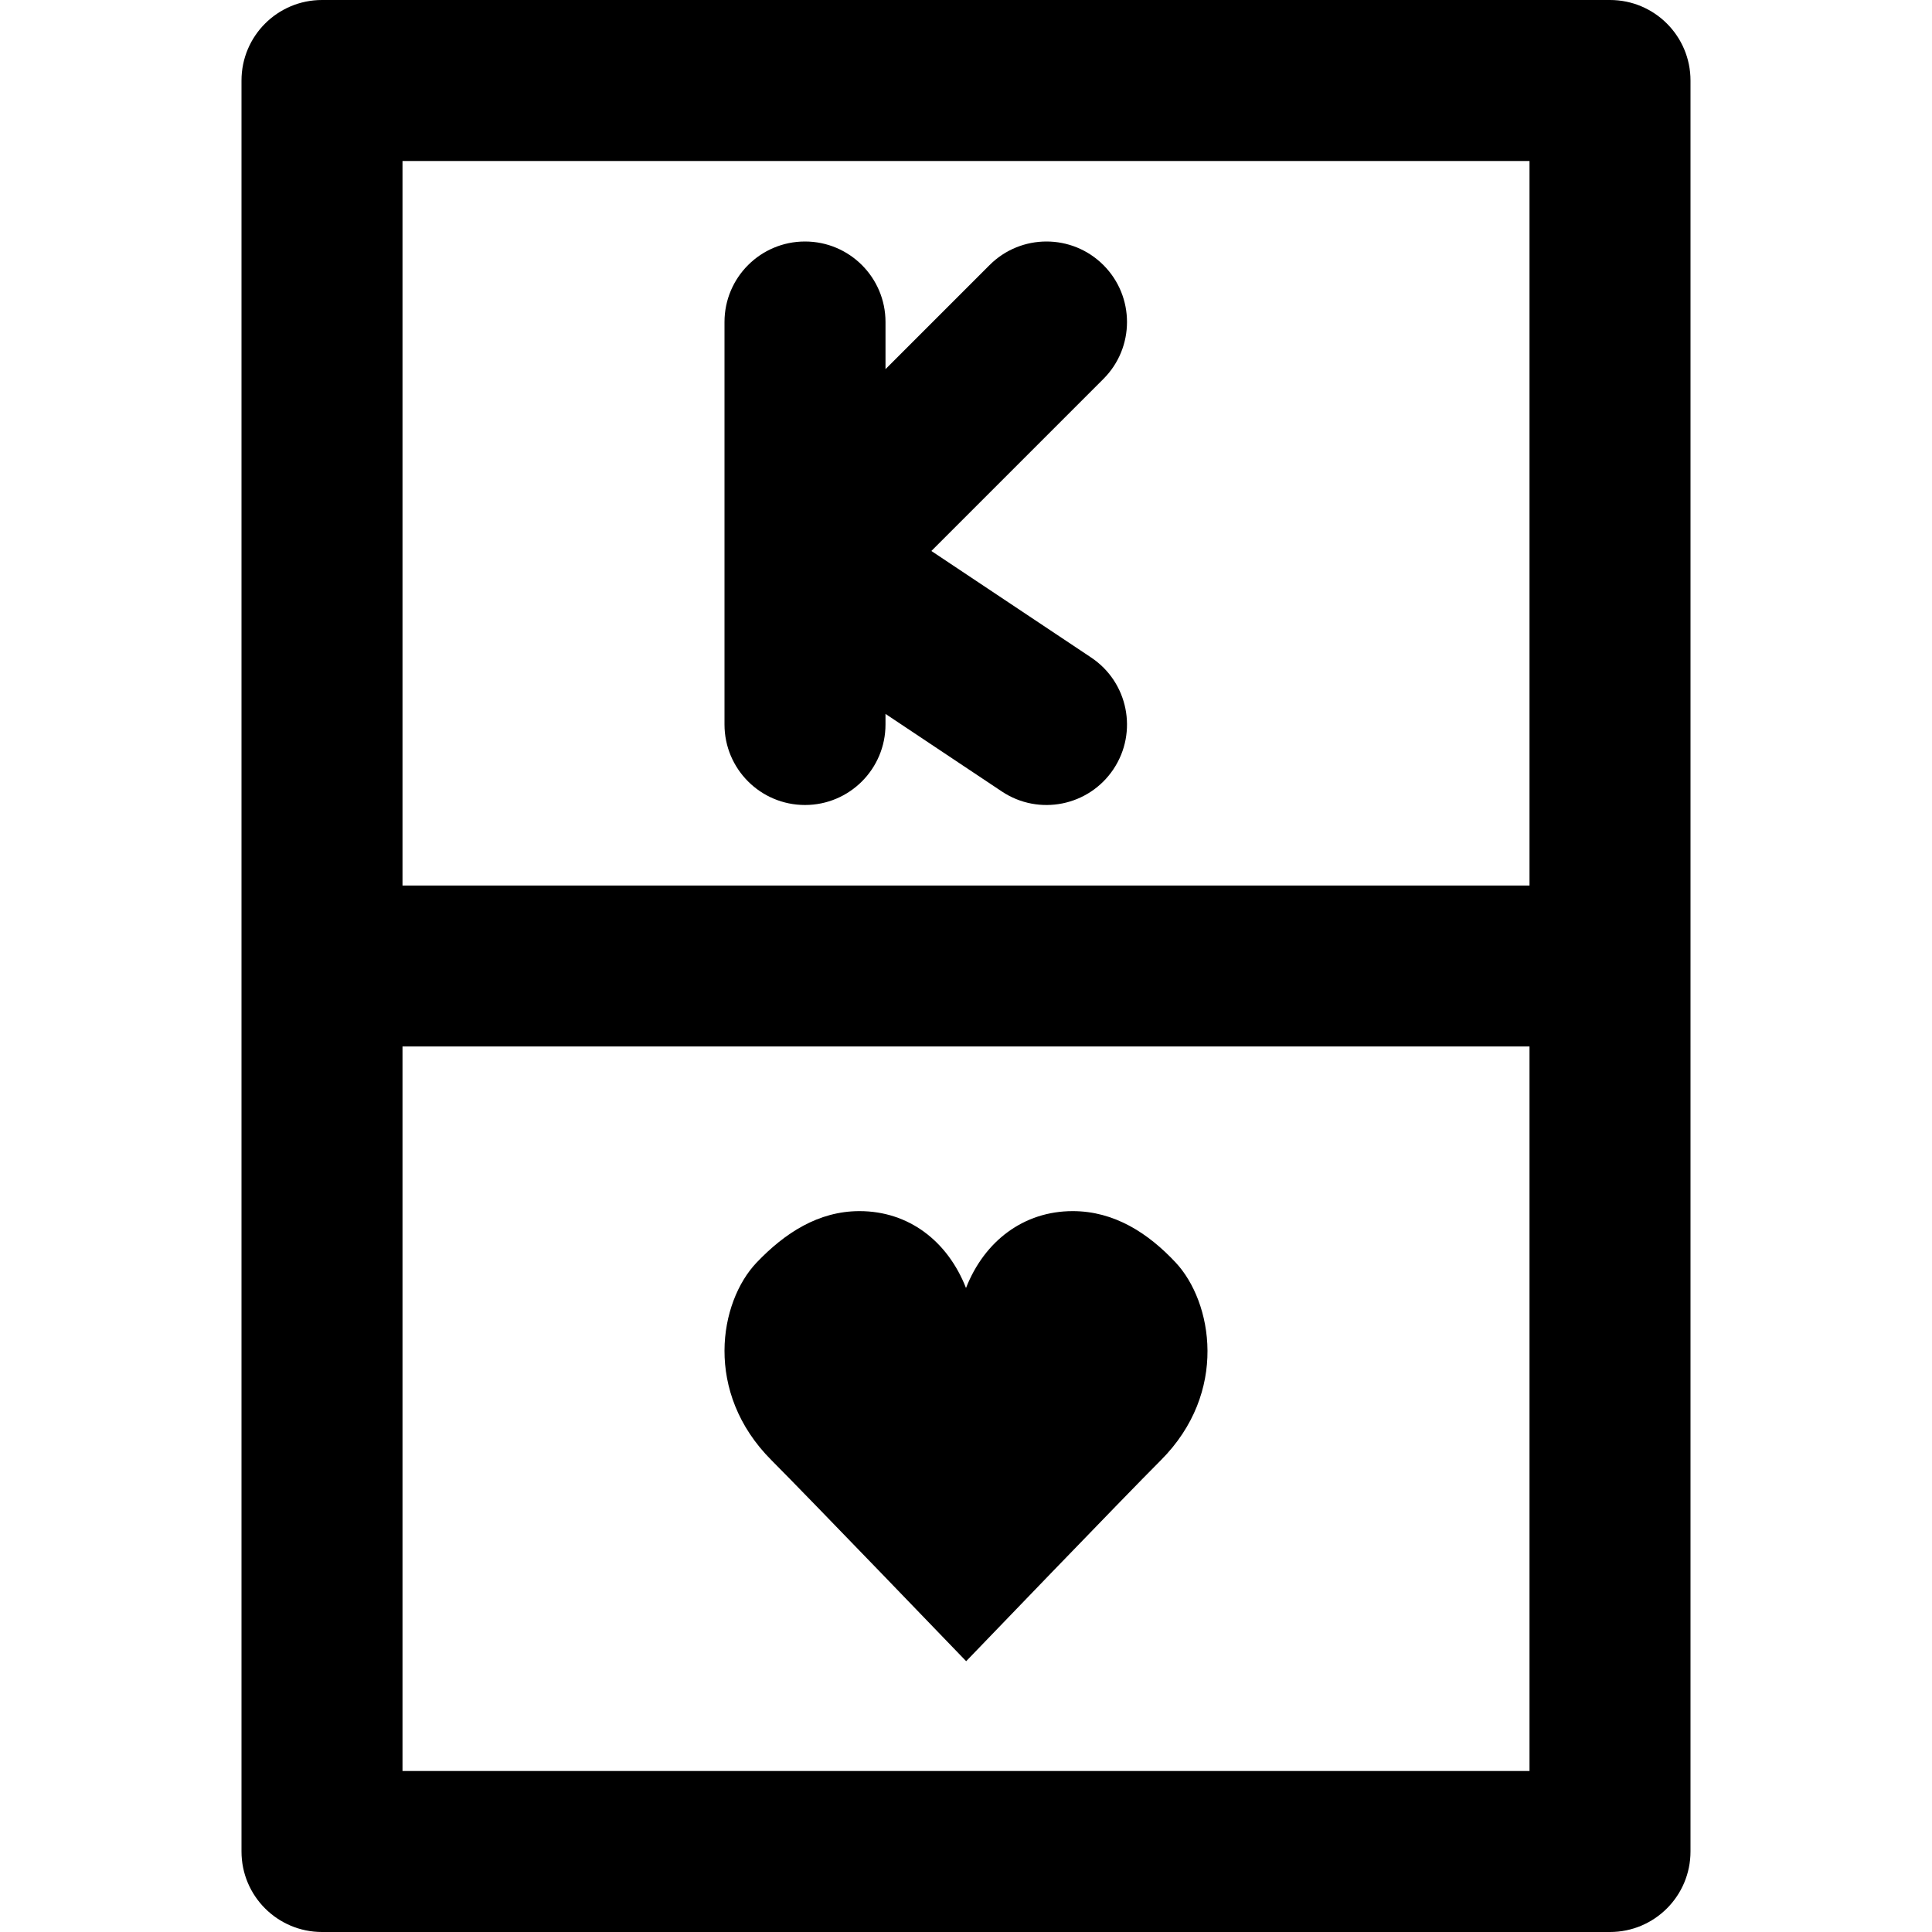
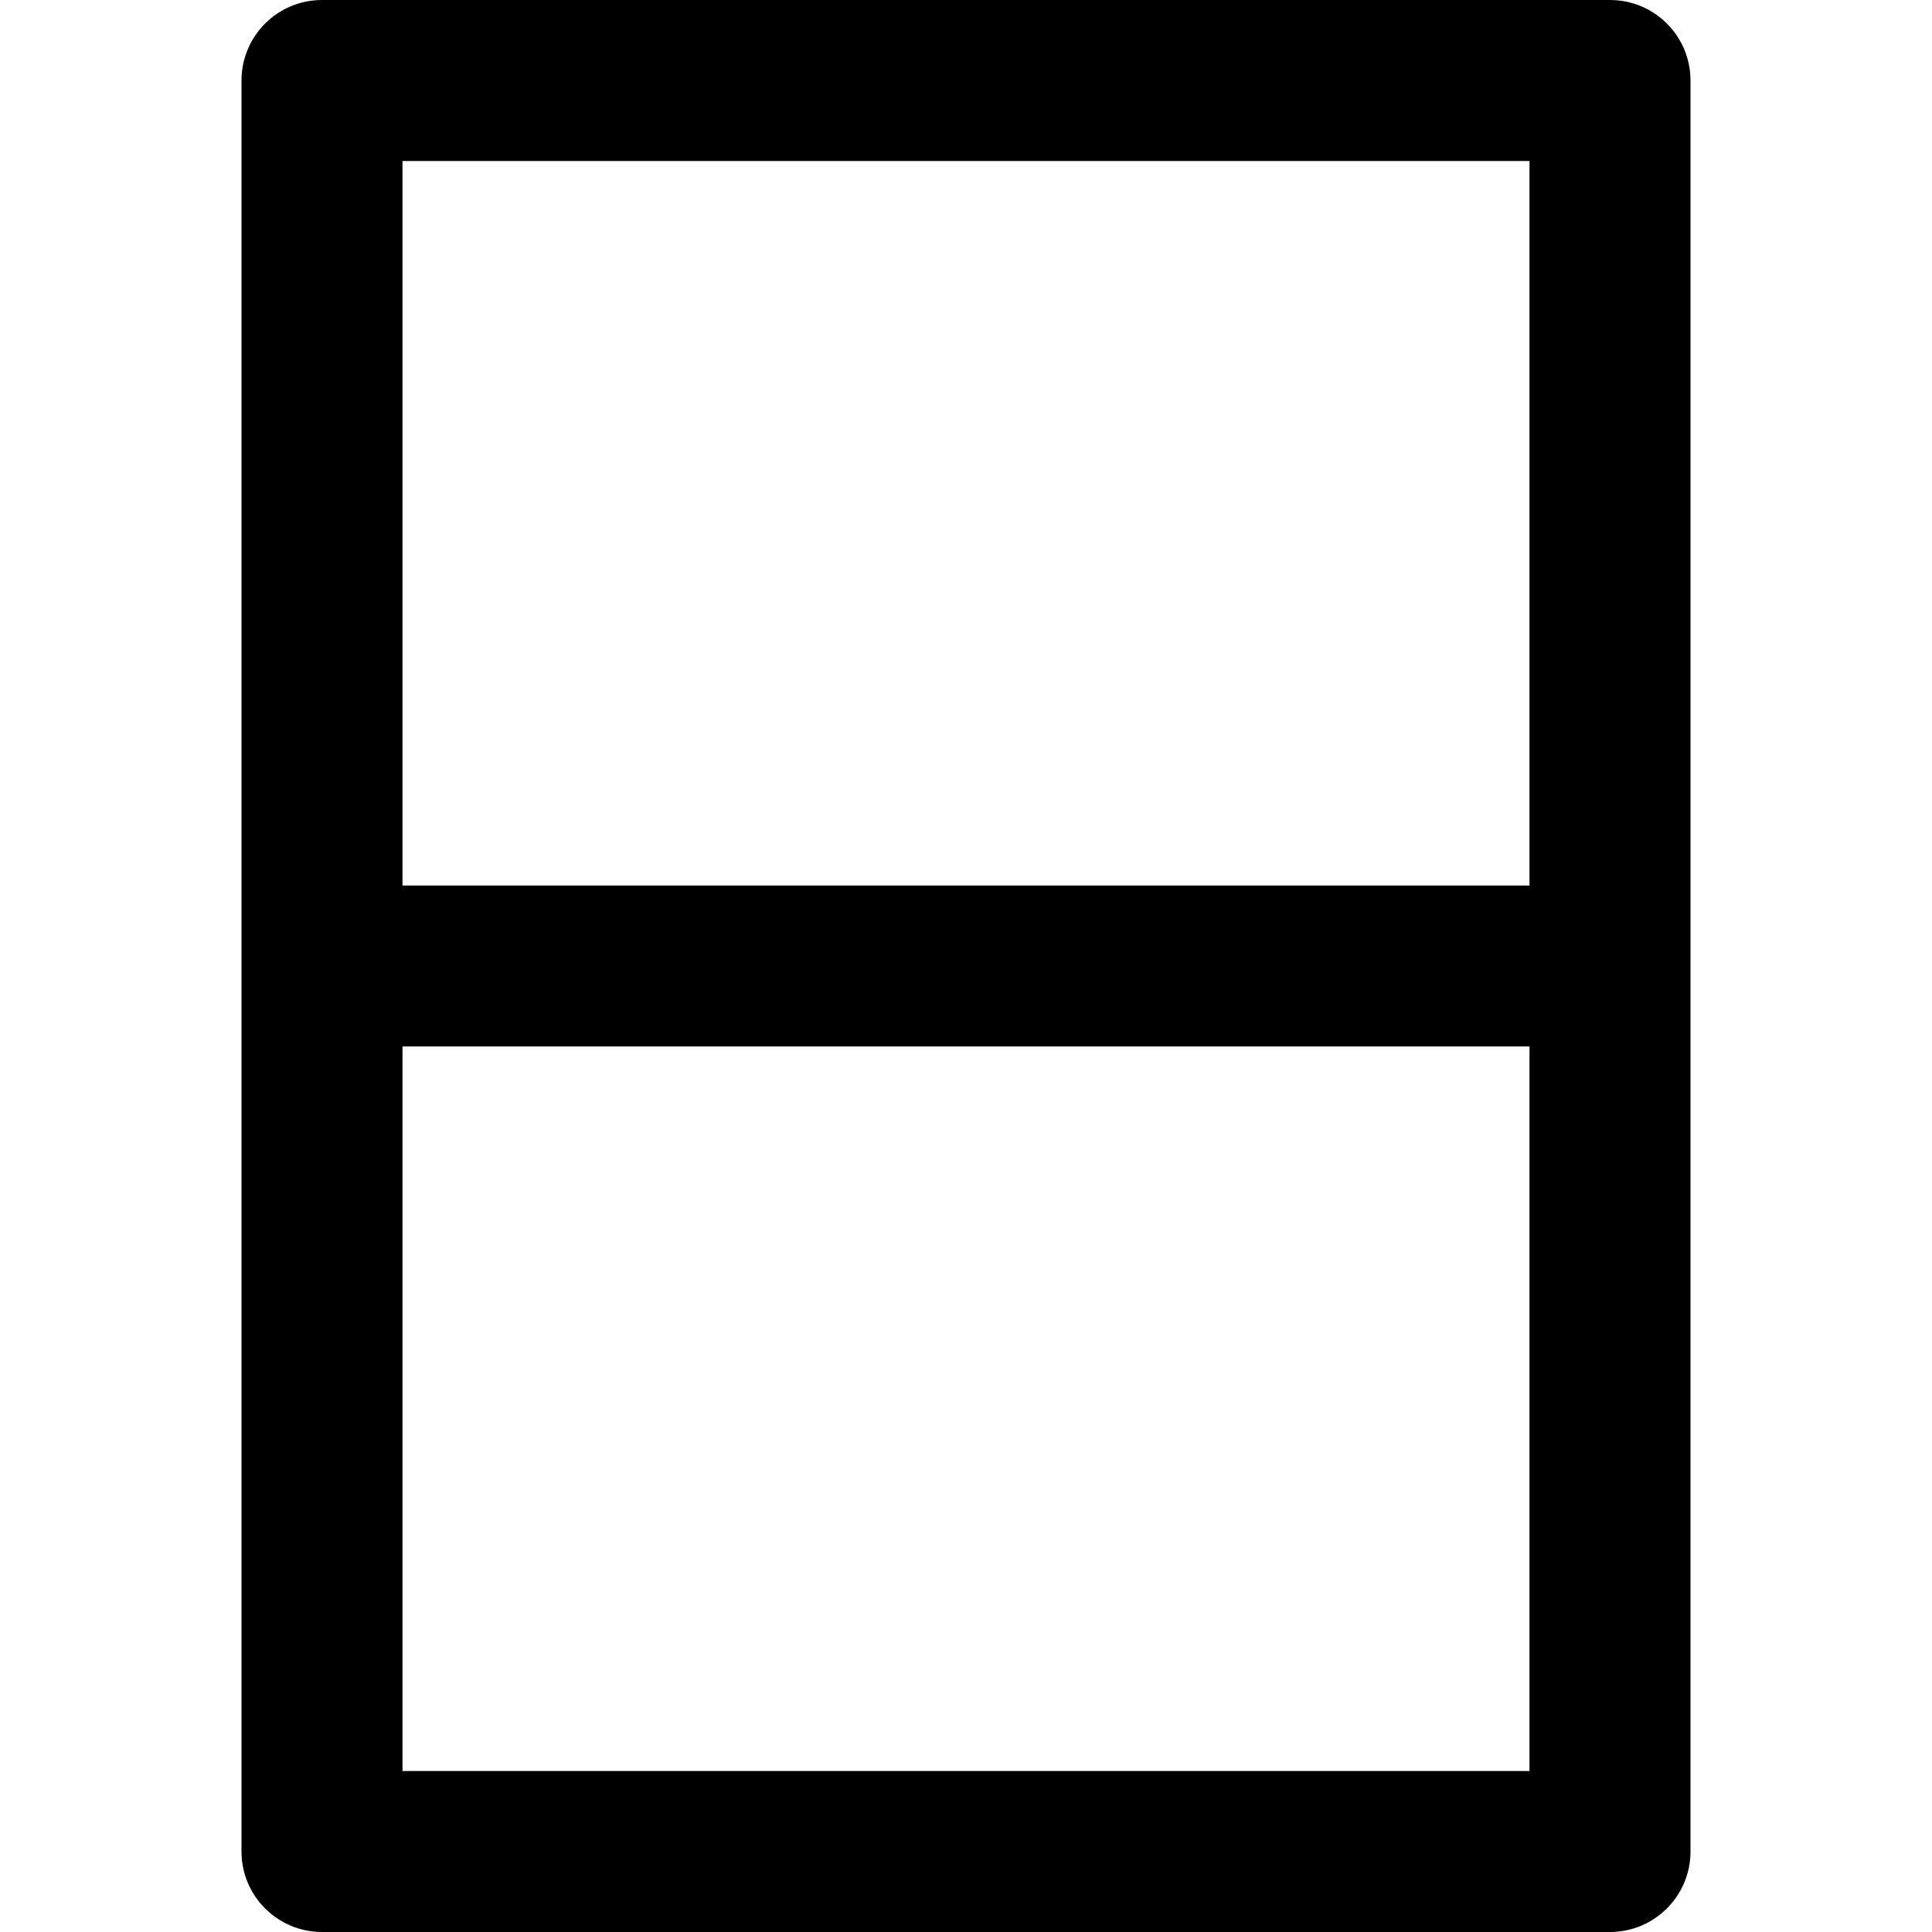
<svg xmlns="http://www.w3.org/2000/svg" fill="#000000" height="800px" width="800px" version="1.1" id="Layer_1" viewBox="0 0 512 512" xml:space="preserve">
  <g>
    <g>
      <g>
        <path d="M426.667,0H85.333C73.551,0,64,9.551,64,21.333V256v234.667C64,502.449,73.551,512,85.333,512h341.333     c11.782,0,21.333-9.551,21.333-21.333V256V21.333C448,9.551,438.449,0,426.667,0z M106.667,42.667h298.667v192H106.667V42.667z      M106.667,469.333v-192h298.667v192H106.667z" />
-         <path d="M284.288,320.96c-12.992,0-23.403,7.915-28.288,20.373c-4.885-12.459-15.211-20.373-28.224-20.373     c-10.944,0-19.861,5.867-27.264,13.632c-9.941,10.432-14.08,34.368,3.968,52.416c9.152,9.152,51.563,53.227,51.563,53.227     s42.389-44.075,51.563-53.227c18.027-18.048,13.696-41.984,3.968-52.416C304.235,326.741,295.253,320.96,284.288,320.96z" />
-         <path d="M289.167,174.25l-42.348-28.232l45.599-45.599c8.331-8.331,8.331-21.839,0-30.17s-21.839-8.331-30.17,0L234.667,97.83     V85.333c0-11.782-9.551-21.333-21.333-21.333C201.551,64,192,73.551,192,85.333v64.068c0,0.026,0,0.052,0,0.077V192     c0,11.782,9.551,21.333,21.333,21.333c11.782,0,21.333-9.551,21.333-21.333v-2.805L265.5,209.75     c9.803,6.536,23.048,3.886,29.584-5.917S298.97,180.785,289.167,174.25z" />
      </g>
    </g>
  </g>
</svg>